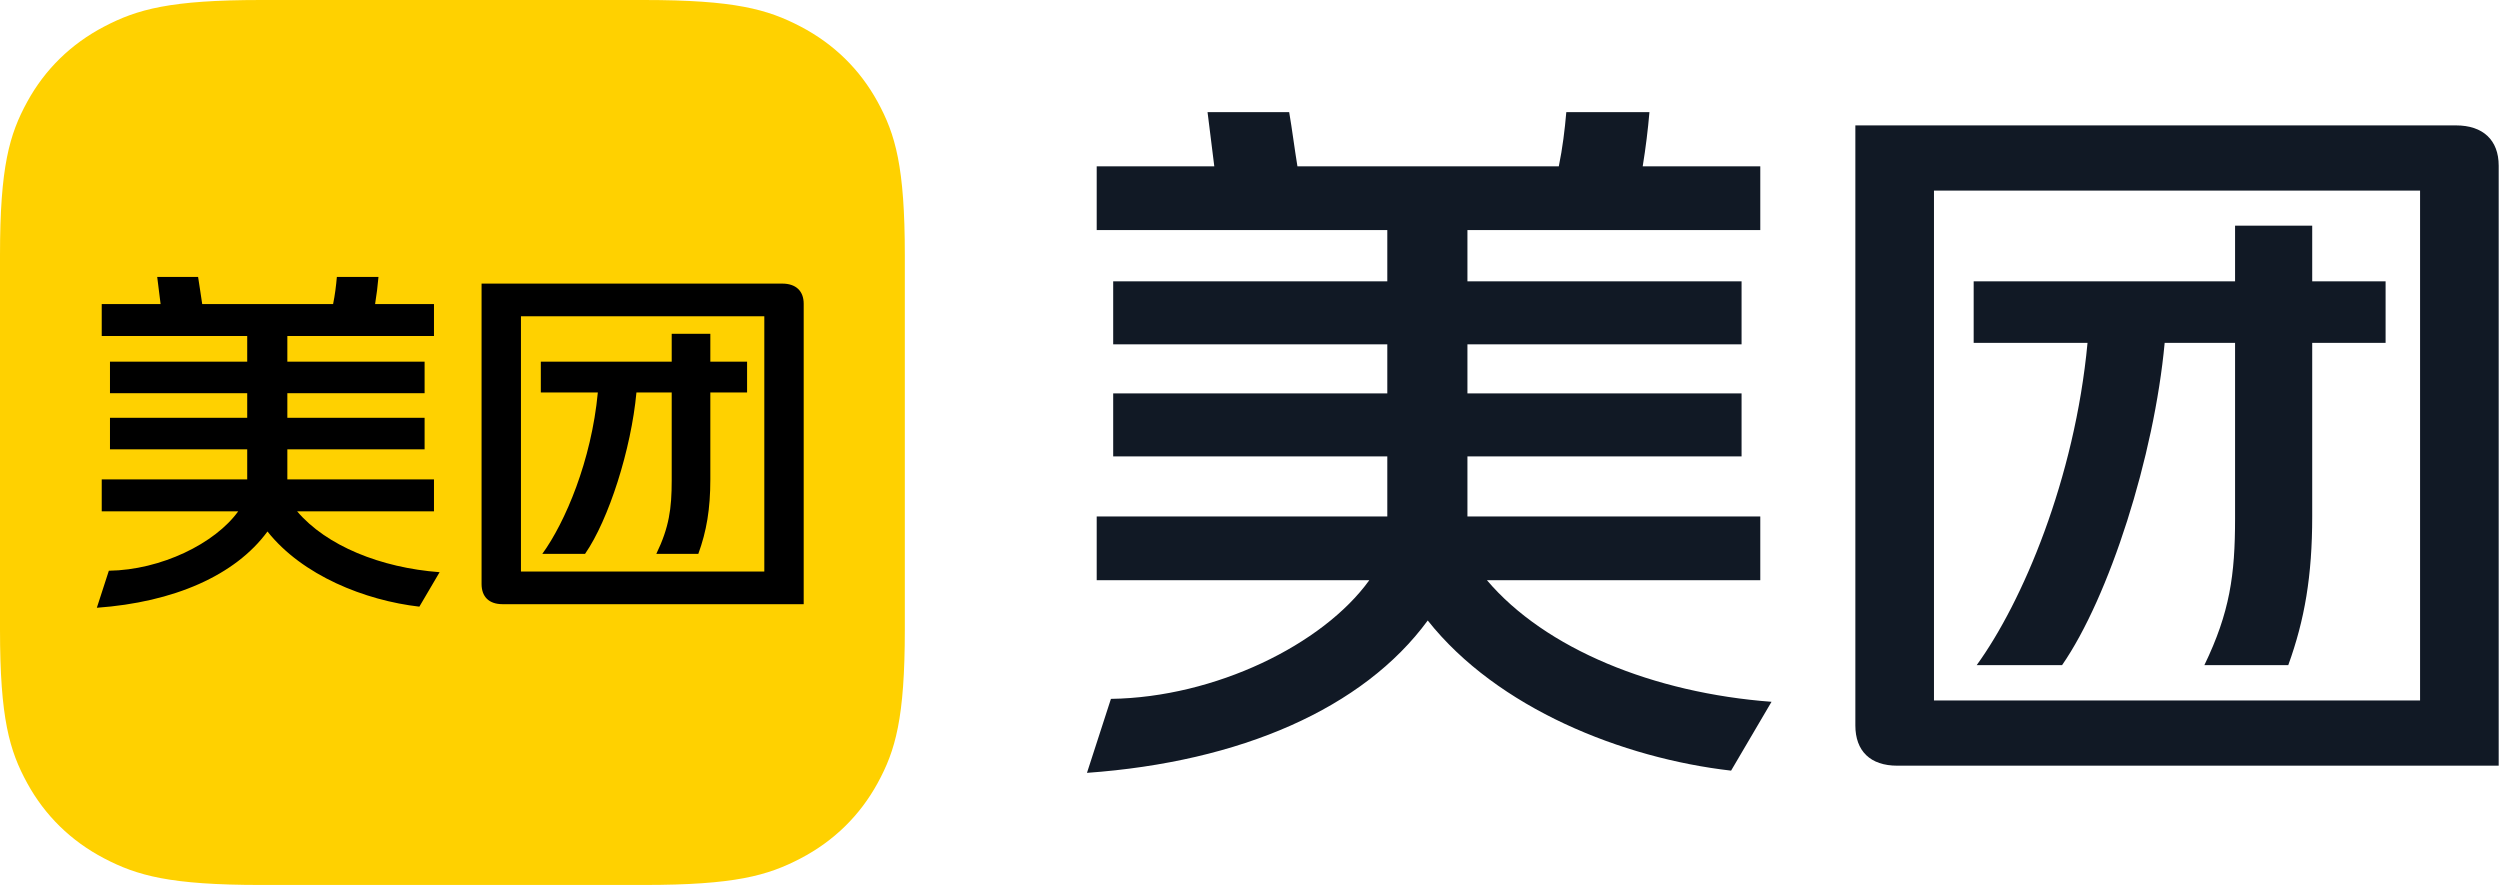
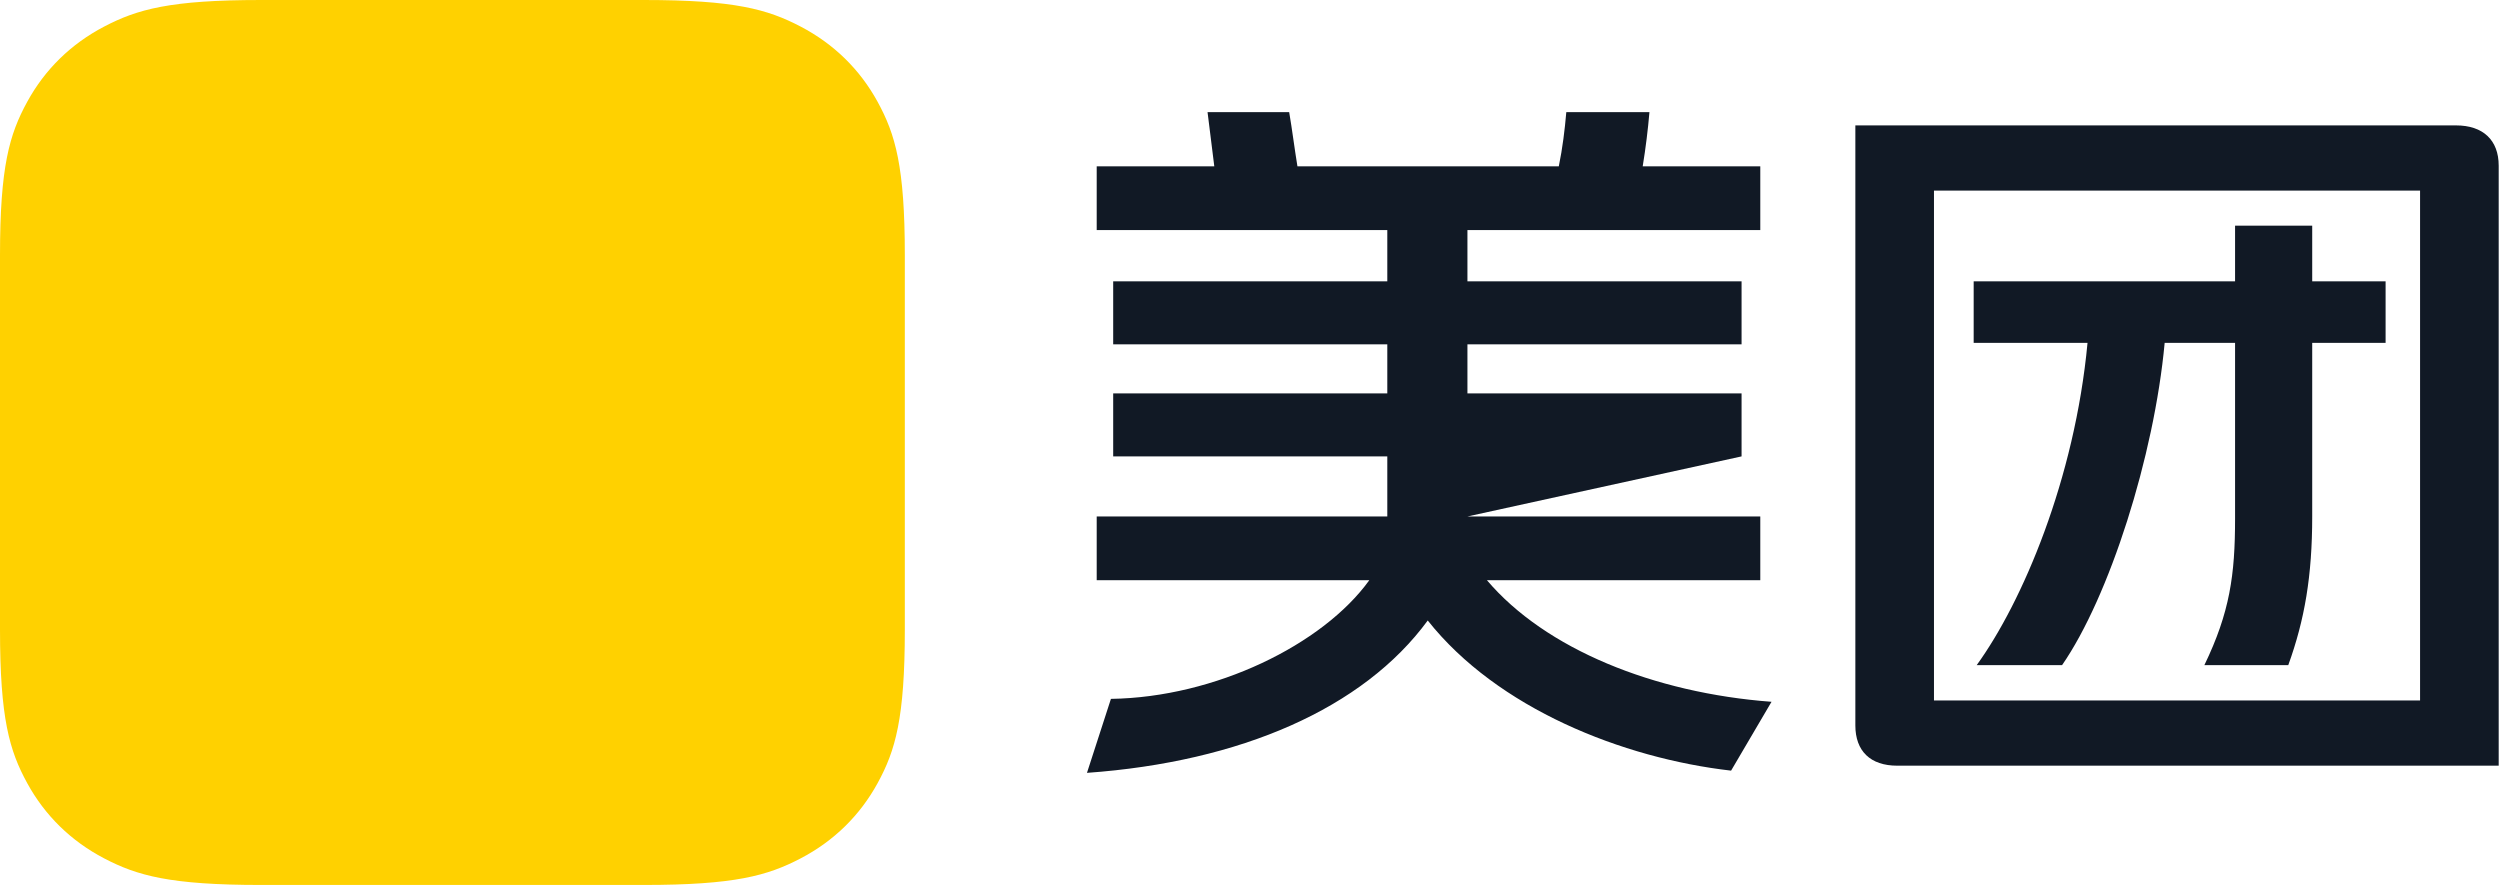
<svg xmlns="http://www.w3.org/2000/svg" id="wk-meituan" viewBox="0 0 113 40">
  <path d="M11.797,0 L29.102,0 C33.204,0 34.691,0.418 36.191,1.202 C37.69,1.986 38.867,3.137 39.669,4.604 C40.471,6.071 40.898,7.526 40.898,11.538 L40.898,28.462 C40.898,32.474 40.471,33.929 39.669,35.396 C38.867,36.862 37.69,38.014 36.191,38.798 C34.691,39.582 33.204,40 29.102,40 L11.797,40 C7.695,40 6.207,39.582 4.707,38.798 C3.208,38.014 2.031,36.862 1.229,35.396 C0.427,33.929 0,32.474 0,28.462 L0,11.538 C0,7.526 0.427,6.071 1.229,4.604 C2.031,3.137 3.208,1.986 4.707,1.202 C6.207,0.418 7.695,0 11.797,0" fill="#FFD100" />
-   <path d="M67.209,26.225 C69.849,29.337 74.758,31.324 80.073,31.721 L78.245,34.833 C73.336,34.27 67.682,32.019 64.534,28.046 C61.623,32.019 56.071,34.436 49.131,34.933 L50.214,31.589 C54.92,31.522 59.795,29.138 61.893,26.225 L49.571,26.225 L49.571,23.344 L62.706,23.344 L62.706,20.629 L50.316,20.629 L50.316,17.782 L62.706,17.782 L62.706,15.563 L50.316,15.563 L50.316,12.716 L62.706,12.716 L62.706,10.398 L49.571,10.398 L49.571,7.518 L54.886,7.518 L54.581,5.068 L58.271,5.068 C58.407,5.862 58.508,6.69 58.644,7.518 L70.458,7.518 C70.628,6.69 70.729,5.862 70.797,5.068 L74.555,5.068 C74.487,5.862 74.386,6.69 74.25,7.518 L79.565,7.518 L79.565,10.398 L66.328,10.398 L66.328,12.716 L78.719,12.716 L78.719,15.563 L66.328,15.563 L66.328,17.782 L78.719,17.782 L78.719,20.629 L66.328,20.629 L66.328,23.344 L79.565,23.344 L79.565,26.225 L67.209,26.225 Z" fill="#111925" />
+   <path d="M67.209,26.225 C69.849,29.337 74.758,31.324 80.073,31.721 L78.245,34.833 C73.336,34.27 67.682,32.019 64.534,28.046 C61.623,32.019 56.071,34.436 49.131,34.933 L50.214,31.589 C54.92,31.522 59.795,29.138 61.893,26.225 L49.571,26.225 L49.571,23.344 L62.706,23.344 L62.706,20.629 L50.316,20.629 L50.316,17.782 L62.706,17.782 L62.706,15.563 L50.316,15.563 L50.316,12.716 L62.706,12.716 L62.706,10.398 L49.571,10.398 L49.571,7.518 L54.886,7.518 L54.581,5.068 L58.271,5.068 C58.407,5.862 58.508,6.69 58.644,7.518 L70.458,7.518 C70.628,6.69 70.729,5.862 70.797,5.068 L74.555,5.068 C74.487,5.862 74.386,6.69 74.25,7.518 L79.565,7.518 L79.565,10.398 L66.328,10.398 L66.328,12.716 L78.719,12.716 L78.719,15.563 L66.328,15.563 L66.328,17.782 L78.719,17.782 L78.719,20.629 L66.328,23.344 L79.565,23.344 L79.565,26.225 L67.209,26.225 Z" fill="#111925" />
  <path d="M89.21,15.497 L89.21,12.716 L101.025,12.716 L101.025,10.2 L104.512,10.2 L104.512,12.716 L107.829,12.716 L107.829,15.497 L104.512,15.497 L104.512,23.344 C104.512,26.026 104.173,28.013 103.429,30.065 L99.637,30.065 C100.788,27.681 101.025,25.993 101.025,23.443 L101.025,15.497 L97.843,15.497 C97.369,20.629 95.337,26.986 93.205,30.065 L89.346,30.065 C91.411,27.218 93.78,21.656 94.356,15.497 L89.21,15.497 Z M87.416,31.662 L109.387,31.662 L109.387,8.615 L87.416,8.615 L87.416,31.662 Z M112.941,7.489 L112.941,34.609 L85.757,34.609 C84.538,34.609 83.862,33.947 83.862,32.788 L83.862,5.668 L111.012,5.668 C112.23,5.668 112.941,6.33 112.941,7.489 L112.941,7.489 Z" fill="#111925" />
-   <path d="M13.429,23.111 C14.751,24.669 17.209,25.664 19.87,25.863 L18.955,27.421 C16.497,27.139 13.666,26.012 12.09,24.023 C10.632,26.012 7.852,27.222 4.377,27.471 L4.92,25.797 C7.276,25.764 9.717,24.57 10.768,23.111 L4.598,23.111 L4.598,21.669 L11.174,21.669 L11.174,20.309 L4.971,20.309 L4.971,18.884 L11.174,18.884 L11.174,17.773 L4.971,17.773 L4.971,16.347 L11.174,16.347 L11.174,15.187 L4.598,15.187 L4.598,13.744 L7.259,13.744 L7.106,12.518 L8.954,12.518 C9.022,12.915 9.073,13.33 9.14,13.744 L15.056,13.744 C15.141,13.33 15.192,12.915 15.226,12.518 L17.107,12.518 C17.073,12.915 17.022,13.33 16.954,13.744 L19.616,13.744 L19.616,15.187 L12.988,15.187 L12.988,16.347 L19.192,16.347 L19.192,17.773 L12.988,17.773 L12.988,18.884 L19.192,18.884 L19.192,20.309 L12.988,20.309 L12.988,21.669 L19.616,21.669 L19.616,23.111 L13.429,23.111 Z" fill="#000000" />
-   <path d="M24.445,17.74 L24.445,16.347 L30.361,16.347 L30.361,15.087 L32.107,15.087 L32.107,16.347 L33.768,16.347 L33.768,17.74 L32.107,17.74 L32.107,21.669 C32.107,23.012 31.937,24.006 31.564,25.034 L29.666,25.034 C30.242,23.84 30.361,22.995 30.361,21.719 L30.361,17.74 L28.767,17.74 C28.53,20.309 27.513,23.492 26.445,25.034 L24.513,25.034 C25.547,23.608 26.733,20.823 27.022,17.74 L24.445,17.74 Z M23.547,25.834 L34.547,25.834 L34.547,14.294 L23.547,14.294 L23.547,25.834 Z M36.327,13.73 L36.327,27.309 L22.716,27.309 C22.106,27.309 21.767,26.977 21.767,26.397 L21.767,12.819 L35.361,12.819 C35.971,12.819 36.327,13.15 36.327,13.73 L36.327,13.73 Z" fill="#000000" />
</svg>